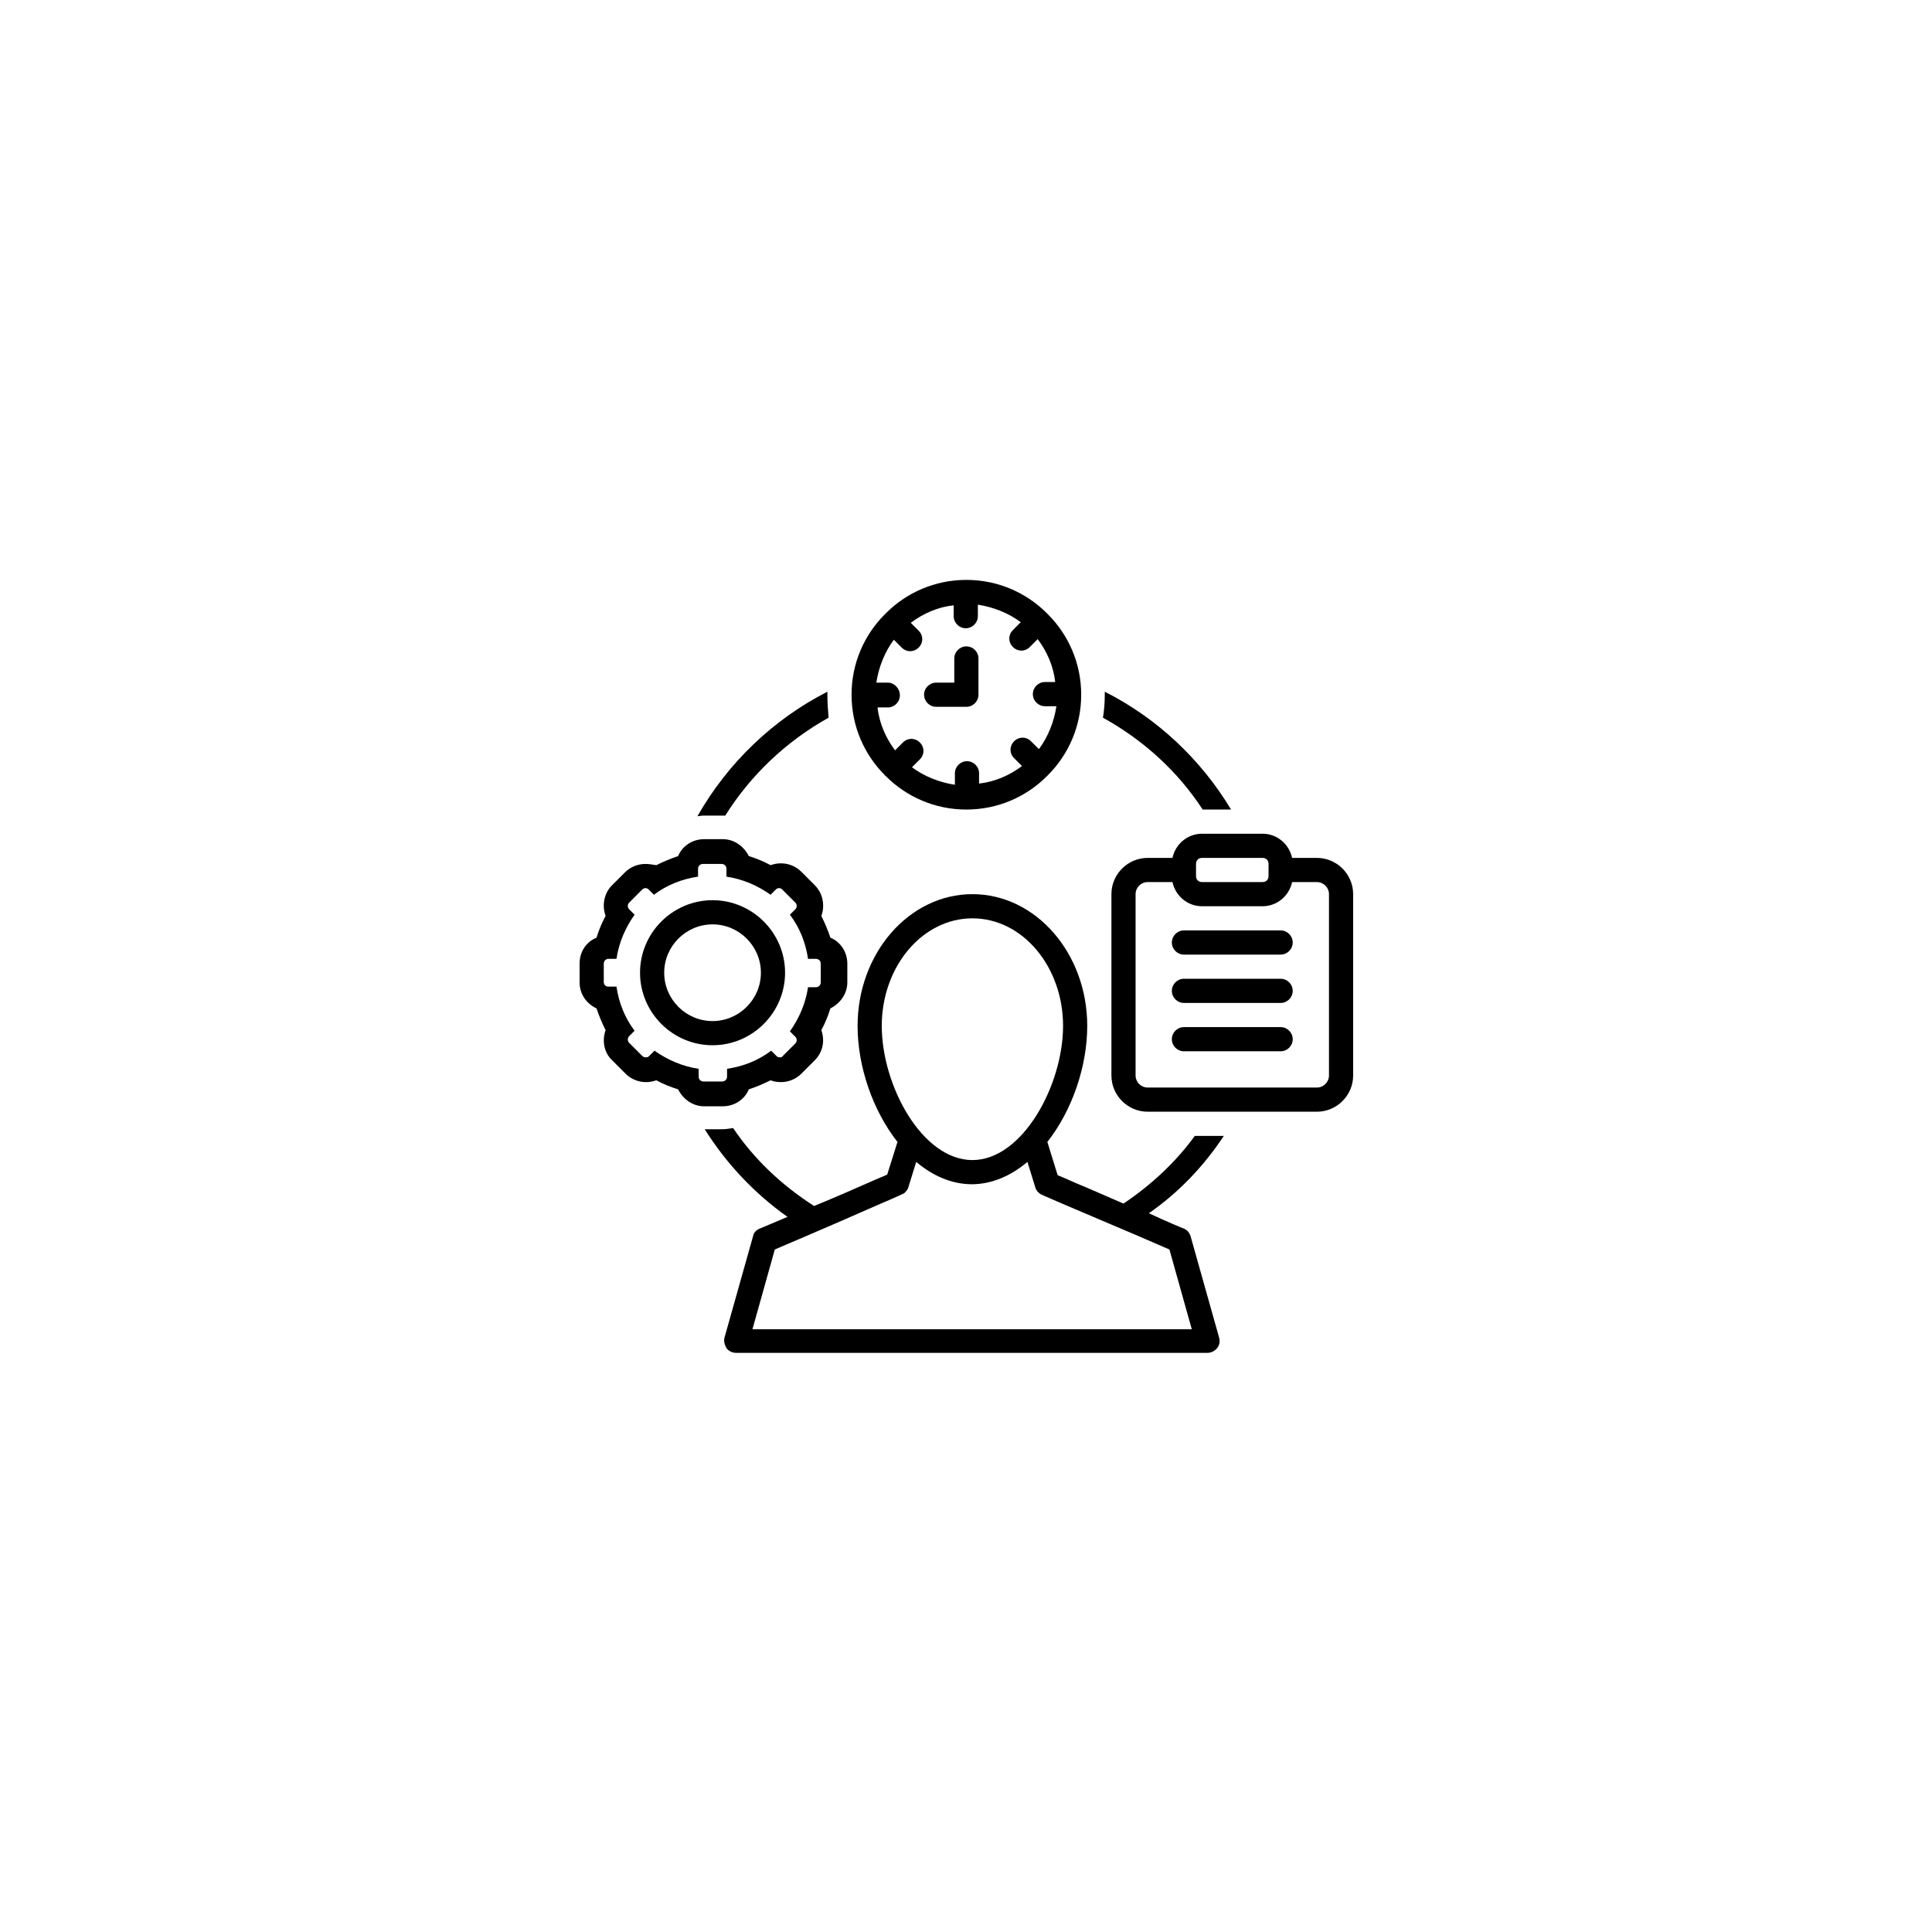
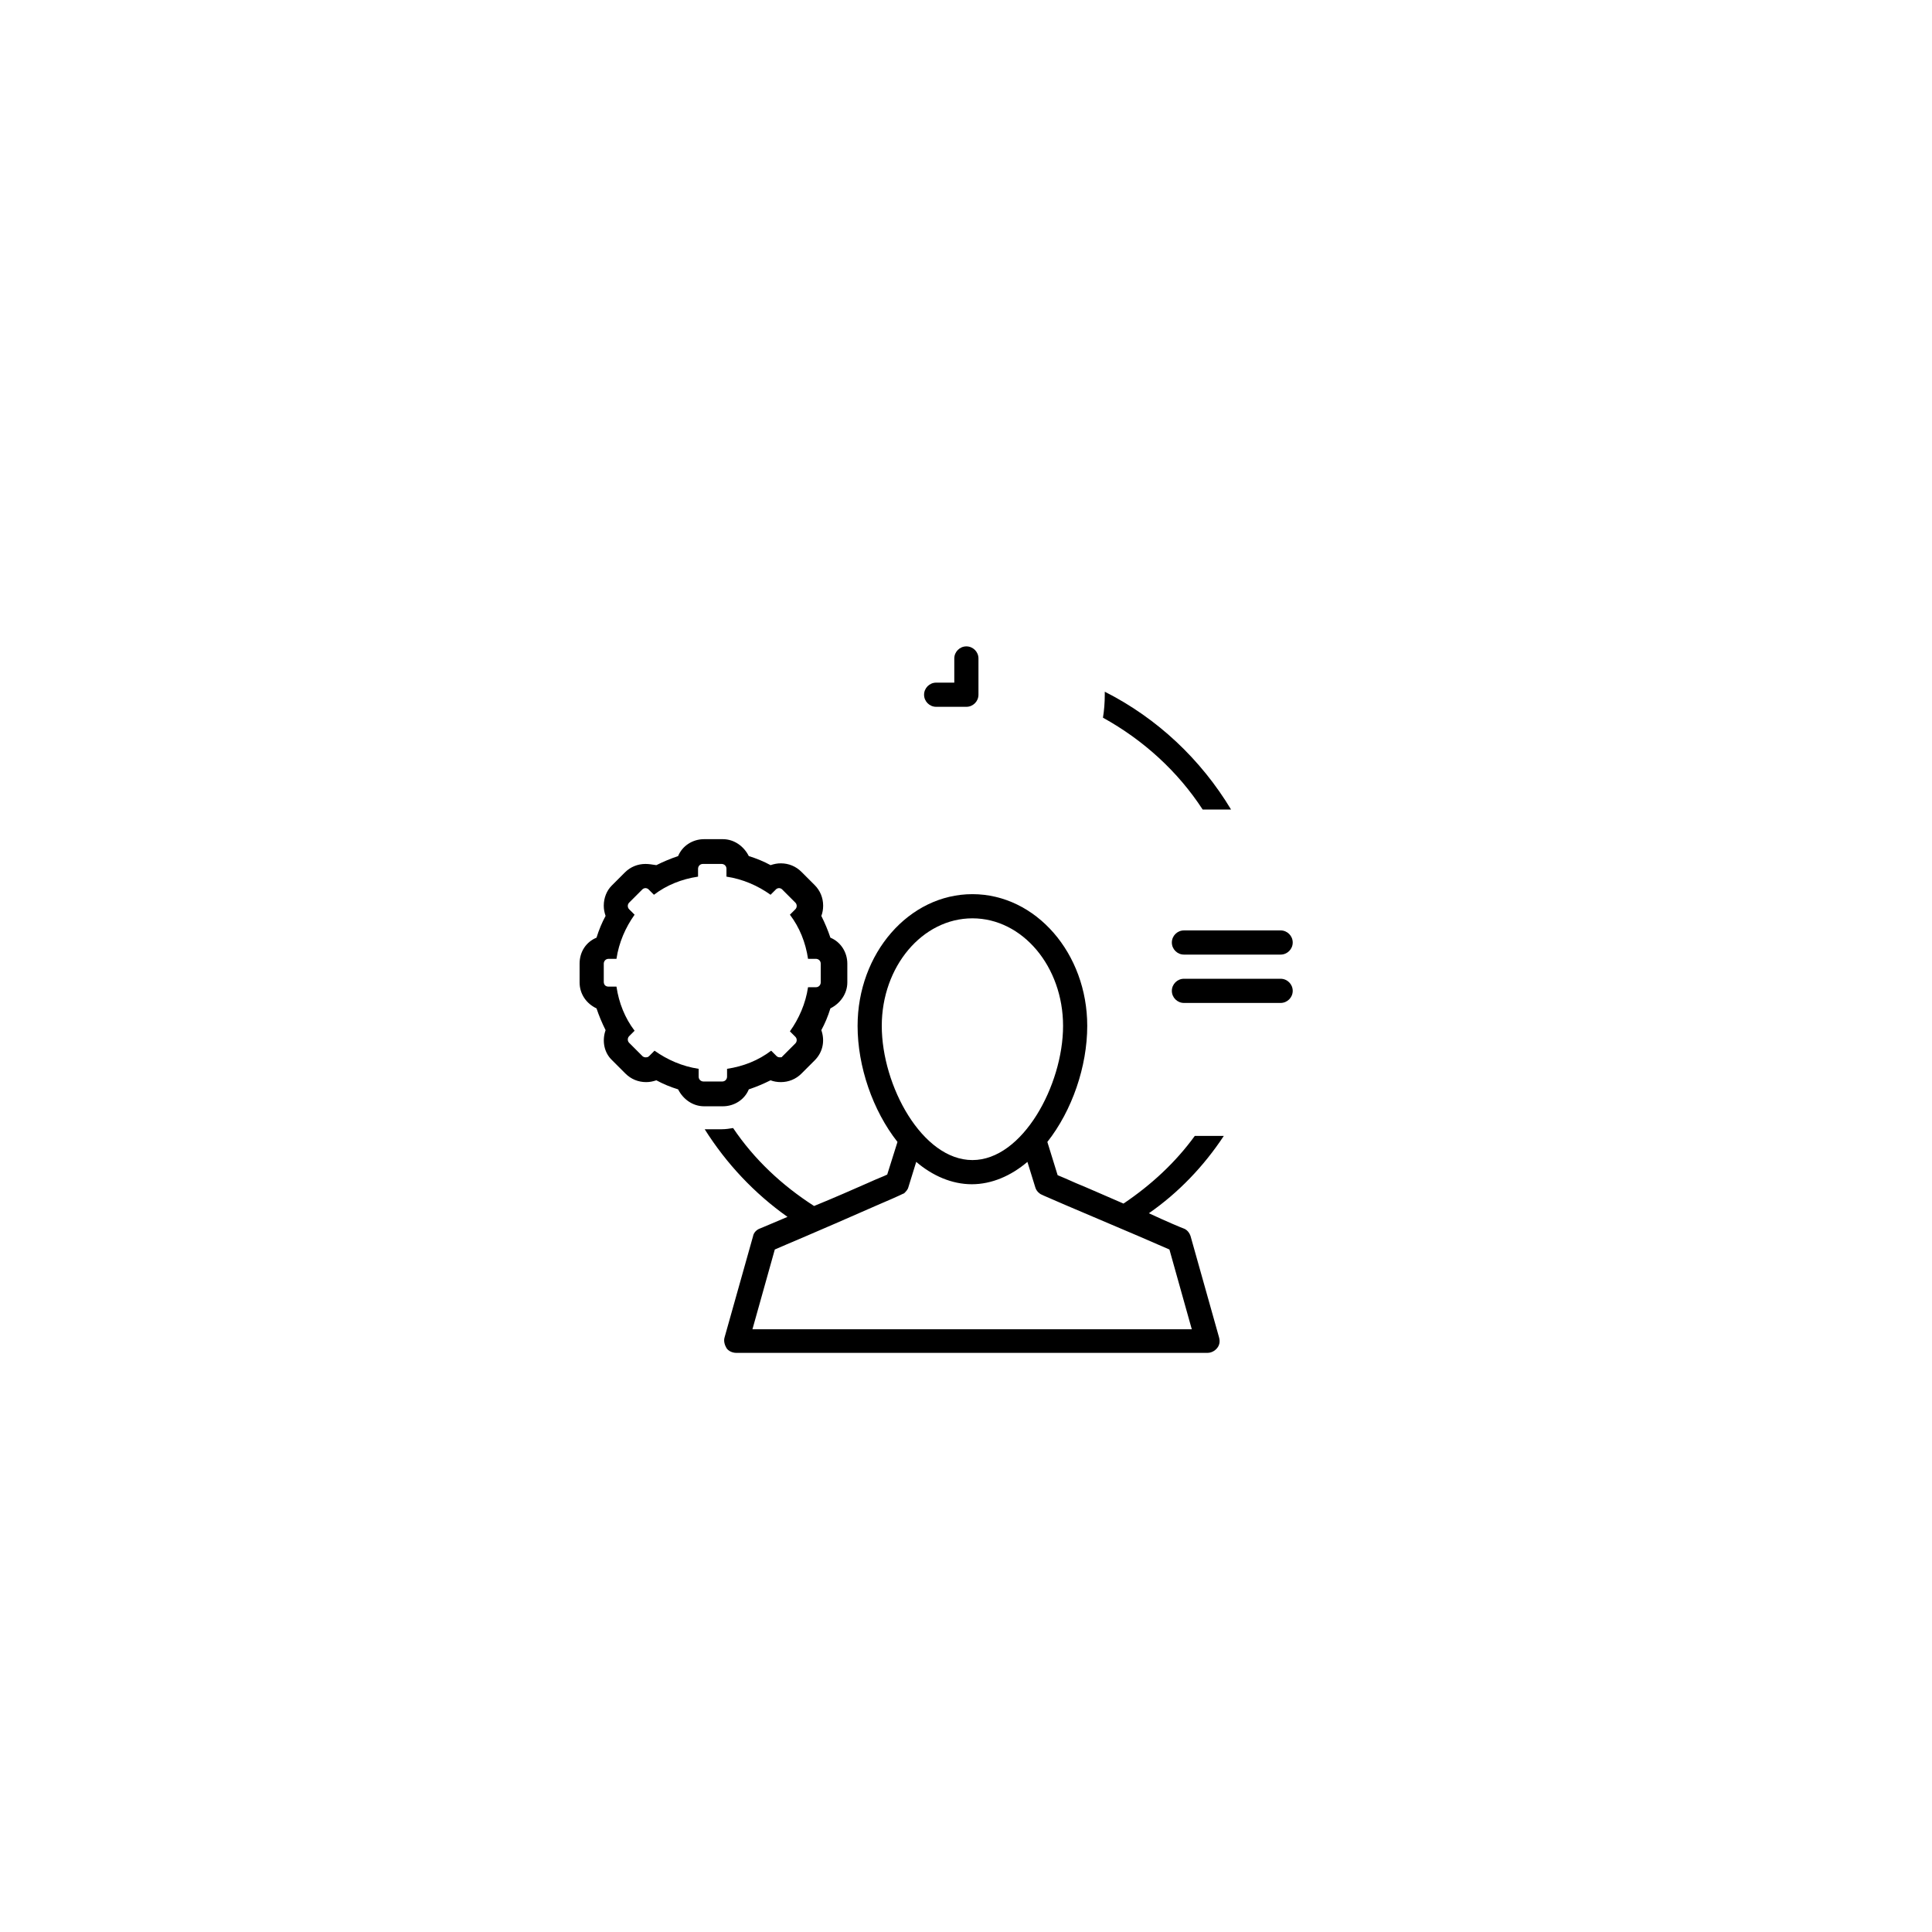
<svg xmlns="http://www.w3.org/2000/svg" width="1024" viewBox="0 0 768 768" height="1024" preserveAspectRatio="xMidYMid meet">
  <defs>
    <clipPath id="38e25dbd7e">
-       <path d="M 338 230.398 L 430 230.398 L 430 322 L 338 322 Z M 338 230.398 " clip-rule="nonzero" />
-     </clipPath>
+       </clipPath>
    <clipPath id="6128b59129">
      <path d="M 230.398 333 L 337 333 L 337 440 L 230.398 440 Z M 230.398 333 " clip-rule="nonzero" />
    </clipPath>
    <clipPath id="769c1c261e">
      <path d="M 441 331 L 537.898 331 L 537.898 442 L 441 442 Z M 441 331 " clip-rule="nonzero" />
    </clipPath>
    <clipPath id="215d8df35b">
      <path d="M 280 355 L 487 355 L 487 537.898 L 280 537.898 Z M 280 355 " clip-rule="nonzero" />
    </clipPath>
  </defs>
  <g clip-path="url(#38e25dbd7e)">
    <path fill="#000000" d="M 351.957 308.355 C 351.957 308.355 352.199 308.598 352.199 308.598 C 360.367 316.766 371.656 321.809 384.148 321.809 C 396.641 321.809 407.934 316.766 416.102 308.598 C 416.102 308.598 416.34 308.355 416.34 308.355 C 416.34 308.355 416.582 308.117 416.582 308.117 C 424.75 299.949 429.793 288.656 429.793 276.164 C 429.793 263.672 424.75 252.383 416.582 244.215 C 416.582 244.215 416.34 243.973 416.34 243.973 C 416.34 243.973 416.102 243.734 416.102 243.734 C 407.934 235.566 396.641 230.52 384.148 230.52 C 371.656 230.52 360.367 235.566 352.199 243.734 C 352.199 243.734 351.957 243.973 351.957 243.973 C 351.957 243.973 351.719 244.215 351.719 244.215 C 343.551 252.383 338.504 263.672 338.504 276.164 C 338.504 288.656 343.551 299.949 351.719 308.117 C 351.719 308.117 351.719 308.355 351.957 308.355 Z M 352.918 271.359 L 348.355 271.359 C 349.316 265.113 351.719 259.109 355.32 254.305 L 358.445 257.426 C 359.406 258.387 360.605 258.867 361.809 258.867 C 363.008 258.867 364.211 258.387 365.172 257.426 C 367.094 255.504 367.094 252.621 365.172 250.699 L 362.047 247.578 C 366.852 243.973 372.617 241.332 379.105 240.609 L 379.105 244.934 C 379.105 247.578 381.266 249.738 383.91 249.738 C 386.551 249.738 388.715 247.578 388.715 244.934 L 388.715 240.371 C 394.961 241.332 400.965 243.734 405.77 247.336 L 402.648 250.461 C 400.727 252.383 400.727 255.266 402.648 257.188 C 403.609 258.148 404.809 258.629 406.012 258.629 C 407.211 258.629 408.414 258.148 409.375 257.188 L 412.496 254.062 C 416.102 258.867 418.742 264.633 419.465 271.121 L 415.379 271.121 C 412.738 271.121 410.574 273.281 410.574 275.926 C 410.574 278.566 412.738 280.73 415.379 280.73 L 419.945 280.73 C 418.984 286.977 416.582 292.98 412.977 297.785 L 409.855 294.664 C 407.934 292.742 405.051 292.742 403.129 294.664 C 401.207 296.586 401.207 299.469 403.129 301.391 L 406.25 304.512 C 401.445 308.117 395.68 310.758 389.195 311.48 L 389.195 307.395 C 389.195 304.754 387.031 302.59 384.391 302.59 C 381.746 302.59 379.586 304.754 379.586 307.395 L 379.586 311.961 C 373.34 311 367.332 308.598 362.527 304.992 L 365.652 301.871 C 367.574 299.949 367.574 297.066 365.652 295.145 C 363.73 293.223 360.848 293.223 358.926 295.145 L 355.801 298.266 C 352.199 293.461 349.555 287.695 348.836 281.211 L 352.918 281.211 C 355.562 281.211 357.723 279.047 357.723 276.406 C 357.723 273.762 355.562 271.359 352.918 271.359 Z M 352.918 271.359 " fill-opacity="1" fill-rule="nonzero" />
  </g>
  <path fill="#000000" d="M 372.137 280.969 L 384.148 280.969 C 386.793 280.969 388.953 278.809 388.953 276.164 L 388.953 261.75 C 388.953 259.109 386.793 256.945 384.148 256.945 C 381.508 256.945 379.344 259.109 379.344 261.75 L 379.344 271.359 L 372.137 271.359 C 369.496 271.359 367.332 273.523 367.332 276.164 C 367.332 278.809 369.496 280.969 372.137 280.969 Z M 372.137 280.969 " fill-opacity="1" fill-rule="nonzero" />
  <g clip-path="url(#6128b59129)">
    <path fill="#000000" d="M 237.125 400.848 C 238.086 403.73 239.289 406.613 240.73 409.496 C 239.289 413.578 240.008 418.383 243.371 421.508 L 248.656 426.793 C 250.82 428.953 253.703 430.156 256.824 430.156 C 258.266 430.156 259.469 429.914 260.91 429.434 C 263.551 430.875 266.434 432.078 269.559 433.039 C 271.48 436.883 275.324 439.766 279.887 439.766 L 287.336 439.766 C 291.898 439.766 295.984 437.121 297.664 433.039 C 300.547 432.078 303.43 430.875 306.312 429.434 C 307.516 429.914 308.957 430.156 310.398 430.156 C 313.52 430.156 316.402 428.953 318.566 426.793 L 323.852 421.508 C 327.215 418.145 327.934 413.578 326.492 409.496 C 327.934 406.852 329.137 403.969 330.098 400.848 C 333.941 398.926 336.824 395.082 336.824 390.516 L 336.824 383.07 C 336.824 378.504 334.18 374.422 330.098 372.738 C 329.137 369.855 327.934 366.973 326.492 364.09 C 326.973 362.891 327.215 361.449 327.215 360.008 C 327.215 356.883 326.012 354 323.852 351.84 L 318.566 346.555 C 316.402 344.391 313.52 343.191 310.398 343.191 C 308.957 343.191 307.754 343.43 306.312 343.91 C 303.672 342.469 300.789 341.27 297.664 340.309 C 295.742 336.465 291.898 333.582 287.336 333.582 L 279.887 333.582 C 275.324 333.582 271.238 336.223 269.559 340.309 C 266.676 341.27 263.793 342.469 260.91 343.91 C 259.227 343.672 258.027 343.43 256.586 343.43 C 253.461 343.43 250.578 344.633 248.418 346.793 L 243.133 352.078 C 241.211 354 240.008 356.883 240.008 360.008 C 240.008 361.449 240.25 362.648 240.73 364.09 C 239.289 366.734 238.086 369.617 237.125 372.738 C 233.043 374.422 230.398 378.266 230.398 383.07 L 230.398 390.516 C 230.398 395.082 233.043 398.926 237.125 400.848 Z M 240.008 383.07 C 240.008 382.109 240.73 381.148 241.93 381.148 L 245.055 381.148 C 246.016 374.66 248.656 368.656 252.262 363.609 L 250.098 361.449 C 249.379 360.727 249.379 359.527 250.098 358.805 L 255.383 353.52 C 255.625 353.281 256.105 353.039 256.586 353.039 C 257.066 353.039 257.547 353.281 257.785 353.52 L 259.949 355.684 C 264.992 351.84 271 349.438 277.484 348.477 L 277.484 345.352 C 277.484 344.391 278.207 343.43 279.406 343.43 L 286.855 343.43 C 287.816 343.43 288.777 344.152 288.777 345.352 L 288.777 348.477 C 295.262 349.438 301.27 352.078 306.312 355.684 L 308.477 353.52 C 308.715 353.281 309.195 353.039 309.676 353.039 C 310.156 353.039 310.637 353.281 310.879 353.52 L 316.164 358.805 C 316.883 359.527 316.883 360.727 316.164 361.449 L 314 363.609 C 317.844 368.656 320.246 374.66 321.207 381.148 L 324.332 381.148 C 325.293 381.148 326.254 381.867 326.254 383.07 L 326.254 390.516 C 326.254 391.477 325.531 392.438 324.332 392.438 L 321.207 392.438 C 320.246 398.926 317.605 404.93 314 409.977 L 316.164 412.137 C 316.883 412.859 316.883 414.059 316.164 414.781 L 310.879 420.066 C 310.879 420.305 310.398 420.305 309.918 420.305 C 309.438 420.305 308.957 420.066 308.715 419.824 L 306.555 417.664 C 301.508 421.508 295.504 423.91 289.016 424.871 L 289.016 427.992 C 289.016 428.953 288.297 429.914 287.094 429.914 L 279.648 429.914 C 278.688 429.914 277.727 429.195 277.727 427.992 L 277.727 424.871 C 271.238 423.91 265.234 421.266 260.188 417.664 L 258.027 419.824 C 257.547 420.305 257.066 420.305 256.586 420.305 C 256.105 420.305 255.625 420.066 255.383 419.824 L 250.098 414.539 C 249.379 413.82 249.379 412.617 250.098 411.898 L 252.262 409.734 C 248.418 404.691 246.016 398.684 245.055 392.199 L 241.93 392.199 C 240.73 392.199 240.008 391.477 240.008 390.277 Z M 240.008 383.07 " fill-opacity="1" fill-rule="nonzero" />
  </g>
-   <path fill="#000000" d="M 283.25 415.5 C 299.105 415.5 312.078 402.527 312.078 386.672 C 312.078 370.816 299.105 357.844 283.25 357.844 C 267.395 357.844 254.422 370.816 254.422 386.672 C 254.422 402.527 267.395 415.5 283.25 415.5 Z M 283.25 367.453 C 293.82 367.453 302.469 376.102 302.469 386.672 C 302.469 397.242 293.82 405.891 283.25 405.891 C 272.68 405.891 264.031 397.242 264.031 386.672 C 264.031 376.102 272.68 367.453 283.25 367.453 Z M 283.25 367.453 " fill-opacity="1" fill-rule="nonzero" />
  <path fill="#000000" d="M 478.082 321.809 L 489.371 321.809 C 477.359 301.871 460.062 285.535 439.164 274.965 C 439.164 275.445 439.164 275.684 439.164 276.164 C 439.164 279.289 438.922 282.41 438.441 285.293 C 454.539 294.184 468.23 306.676 478.082 321.809 Z M 478.082 321.809 " fill-opacity="1" fill-rule="nonzero" />
  <g clip-path="url(#769c1c261e)">
-     <path fill="#000000" d="M 523.484 341.027 L 513.637 341.027 C 512.434 335.504 507.629 331.418 501.863 331.418 L 477.84 331.418 C 472.074 331.418 467.27 335.504 466.07 341.027 L 456.219 341.027 C 448.293 341.027 441.805 347.516 441.805 355.441 L 441.805 427.512 C 441.805 435.441 448.293 441.926 456.219 441.926 L 523.484 441.926 C 531.414 441.926 537.898 435.441 537.898 427.512 L 537.898 355.441 C 537.898 347.516 531.414 341.027 523.484 341.027 Z M 475.438 343.43 C 475.438 341.988 476.398 341.027 477.84 341.027 L 501.863 341.027 C 503.305 341.027 504.266 341.988 504.266 343.43 L 504.266 348.234 C 504.266 349.676 503.305 350.637 501.863 350.637 L 477.84 350.637 C 476.398 350.637 475.438 349.676 475.438 348.234 Z M 528.289 427.512 C 528.289 430.156 526.129 432.316 523.484 432.316 L 456.219 432.316 C 453.578 432.316 451.414 430.156 451.414 427.512 L 451.414 355.441 C 451.414 352.801 453.578 350.637 456.219 350.637 L 466.07 350.637 C 467.27 356.164 472.074 360.246 477.84 360.246 L 501.863 360.246 C 507.629 360.246 512.434 356.164 513.637 350.637 L 523.484 350.637 C 526.129 350.637 528.289 352.801 528.289 355.441 Z M 528.289 427.512 " fill-opacity="1" fill-rule="nonzero" />
-   </g>
+     </g>
  <path fill="#000000" d="M 509.07 369.855 L 470.633 369.855 C 467.992 369.855 465.828 372.02 465.828 374.66 C 465.828 377.305 467.992 379.465 470.633 379.465 L 509.07 379.465 C 511.715 379.465 513.875 377.305 513.875 374.66 C 513.875 372.02 511.715 369.855 509.07 369.855 Z M 509.07 369.855 " fill-opacity="1" fill-rule="nonzero" />
  <path fill="#000000" d="M 509.07 389.074 L 470.633 389.074 C 467.992 389.074 465.828 391.238 465.828 393.879 C 465.828 396.523 467.992 398.684 470.633 398.684 L 509.07 398.684 C 511.715 398.684 513.875 396.523 513.875 393.879 C 513.875 391.238 511.715 389.074 509.07 389.074 Z M 509.07 389.074 " fill-opacity="1" fill-rule="nonzero" />
-   <path fill="#000000" d="M 509.07 408.293 L 470.633 408.293 C 467.992 408.293 465.828 410.457 465.828 413.098 C 465.828 415.742 467.992 417.902 470.633 417.902 L 509.07 417.902 C 511.715 417.902 513.875 415.742 513.875 413.098 C 513.875 410.457 511.715 408.293 509.07 408.293 Z M 509.07 408.293 " fill-opacity="1" fill-rule="nonzero" />
-   <path fill="#000000" d="M 286.855 324.211 C 287.336 324.211 287.816 324.211 288.297 324.211 C 298.387 308.117 312.559 294.664 329.375 285.293 C 329.137 282.41 328.895 279.289 328.895 276.164 C 328.895 275.684 328.895 275.445 328.895 274.965 C 307.273 286.016 289.258 303.312 277.246 324.453 C 277.965 324.453 278.688 324.211 279.406 324.211 Z M 286.855 324.211 " fill-opacity="1" fill-rule="nonzero" />
  <g clip-path="url(#215d8df35b)">
    <path fill="#000000" d="M 486.488 451.535 L 474.957 451.535 C 467.27 462.105 457.66 470.996 446.609 478.441 C 439.883 475.559 432.918 472.438 427.633 470.273 C 424.508 468.832 422.105 467.871 420.426 467.152 L 416.34 453.938 C 426.191 441.445 432.195 423.91 432.195 407.812 C 432.195 378.984 411.777 355.441 386.551 355.441 C 361.328 355.441 340.906 378.984 340.906 407.812 C 340.906 423.91 346.914 441.445 356.762 453.938 L 352.68 466.91 C 351.238 467.633 348.594 468.594 345.473 470.035 C 339.465 472.676 331.297 476.281 323.609 479.402 C 310.879 471.234 299.828 460.906 291.418 448.414 C 289.977 448.652 288.535 448.895 286.855 448.895 L 280.129 448.895 C 288.777 462.586 299.828 474.359 313.039 483.727 C 307.273 486.129 302.949 488.051 302.23 488.293 C 300.789 488.773 299.586 489.973 299.348 491.414 L 288.055 531.535 C 287.574 532.977 288.055 534.656 288.777 535.859 C 289.496 537.059 291.18 537.781 292.621 537.781 L 480.004 537.781 C 481.445 537.781 482.887 537.059 483.848 535.859 C 484.809 534.656 485.047 533.215 484.566 531.535 L 473.277 491.414 C 472.797 489.973 471.836 488.773 470.395 488.293 C 469.672 488.051 463.906 485.648 456.699 482.285 C 468.473 474.117 478.562 463.547 486.488 451.535 Z M 350.516 407.812 C 350.516 384.27 366.613 365.051 386.551 365.051 C 406.492 365.051 422.586 384.27 422.586 407.812 C 422.586 431.355 406.492 461.145 386.551 461.145 C 366.613 461.145 350.516 431.598 350.516 407.812 Z M 464.867 496.699 L 473.758 528.41 L 299.105 528.41 L 307.996 496.699 C 312.32 494.777 322.891 490.453 349.074 478.922 C 358.684 474.84 358.684 474.598 359.406 474.359 C 360.125 473.637 360.848 472.918 361.086 471.957 L 364.211 461.867 C 370.695 467.391 378.383 470.754 386.312 470.754 C 394.238 470.754 401.926 467.391 408.414 461.867 L 411.535 471.957 C 411.777 472.918 412.496 473.879 413.219 474.359 C 413.699 474.84 413.938 474.84 423.309 478.922 C 449.973 490.215 460.543 494.777 464.867 496.699 Z M 464.867 496.699 " fill-opacity="1" fill-rule="nonzero" />
  </g>
</svg>